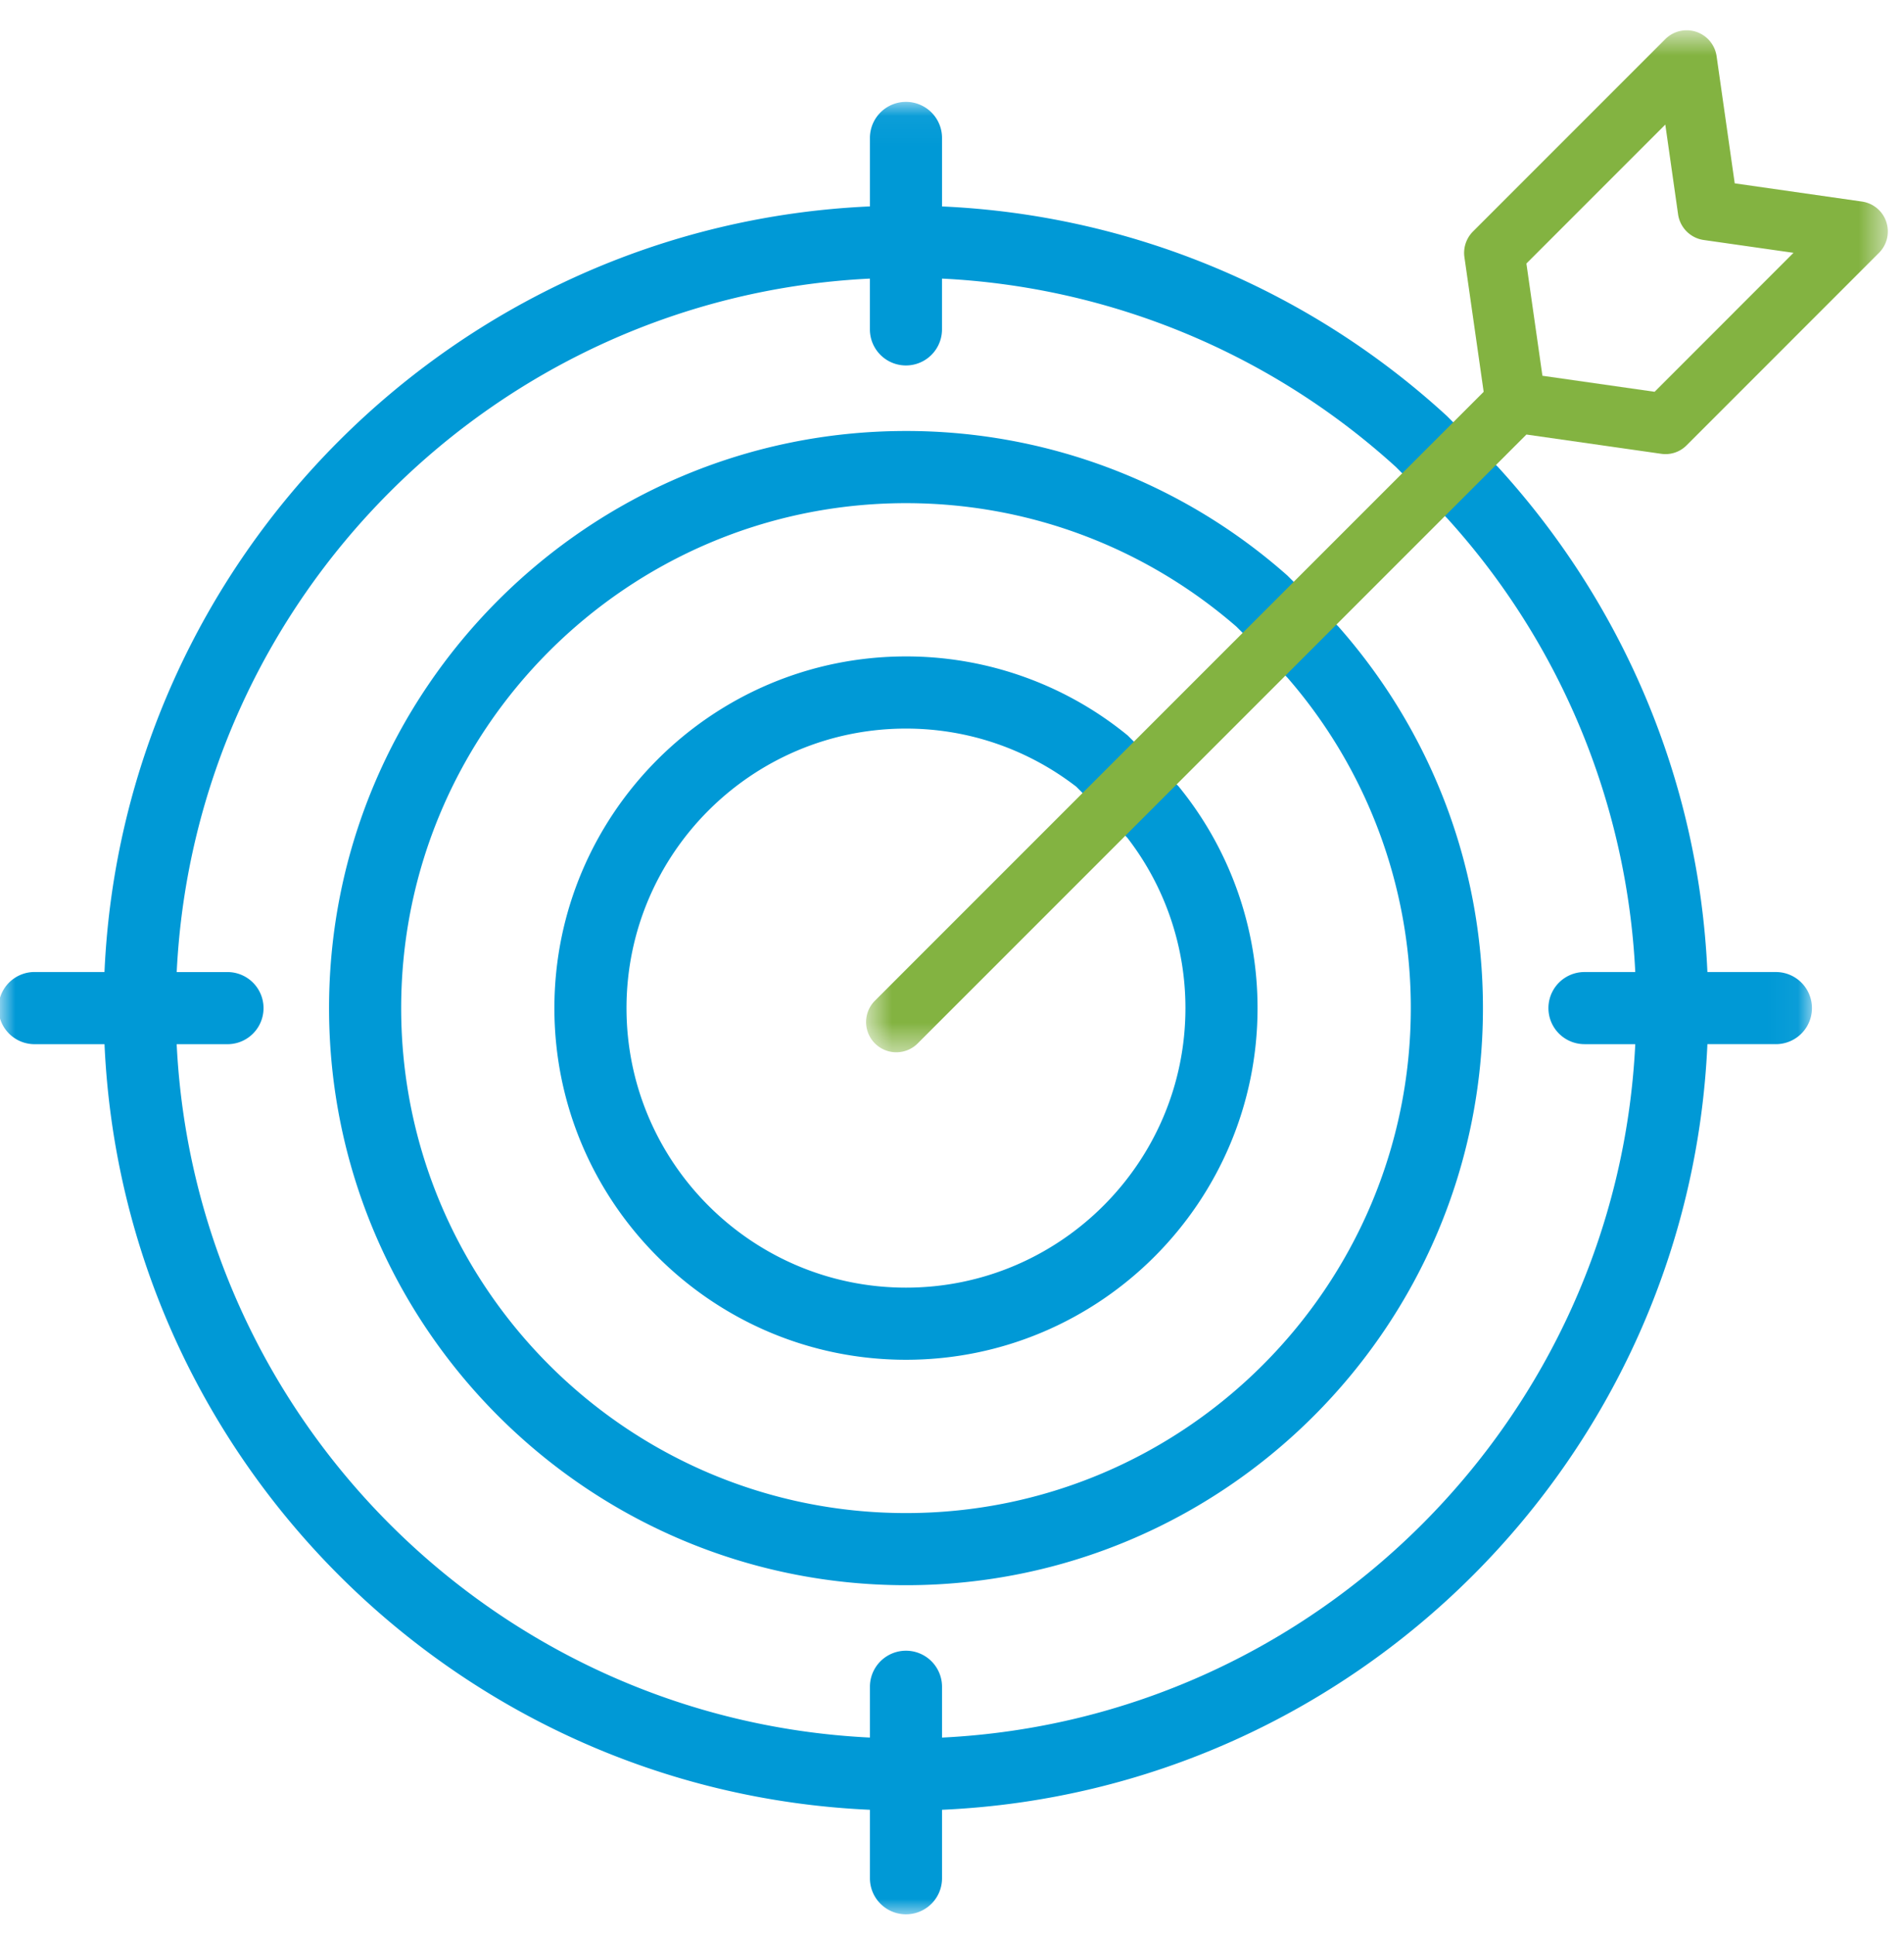
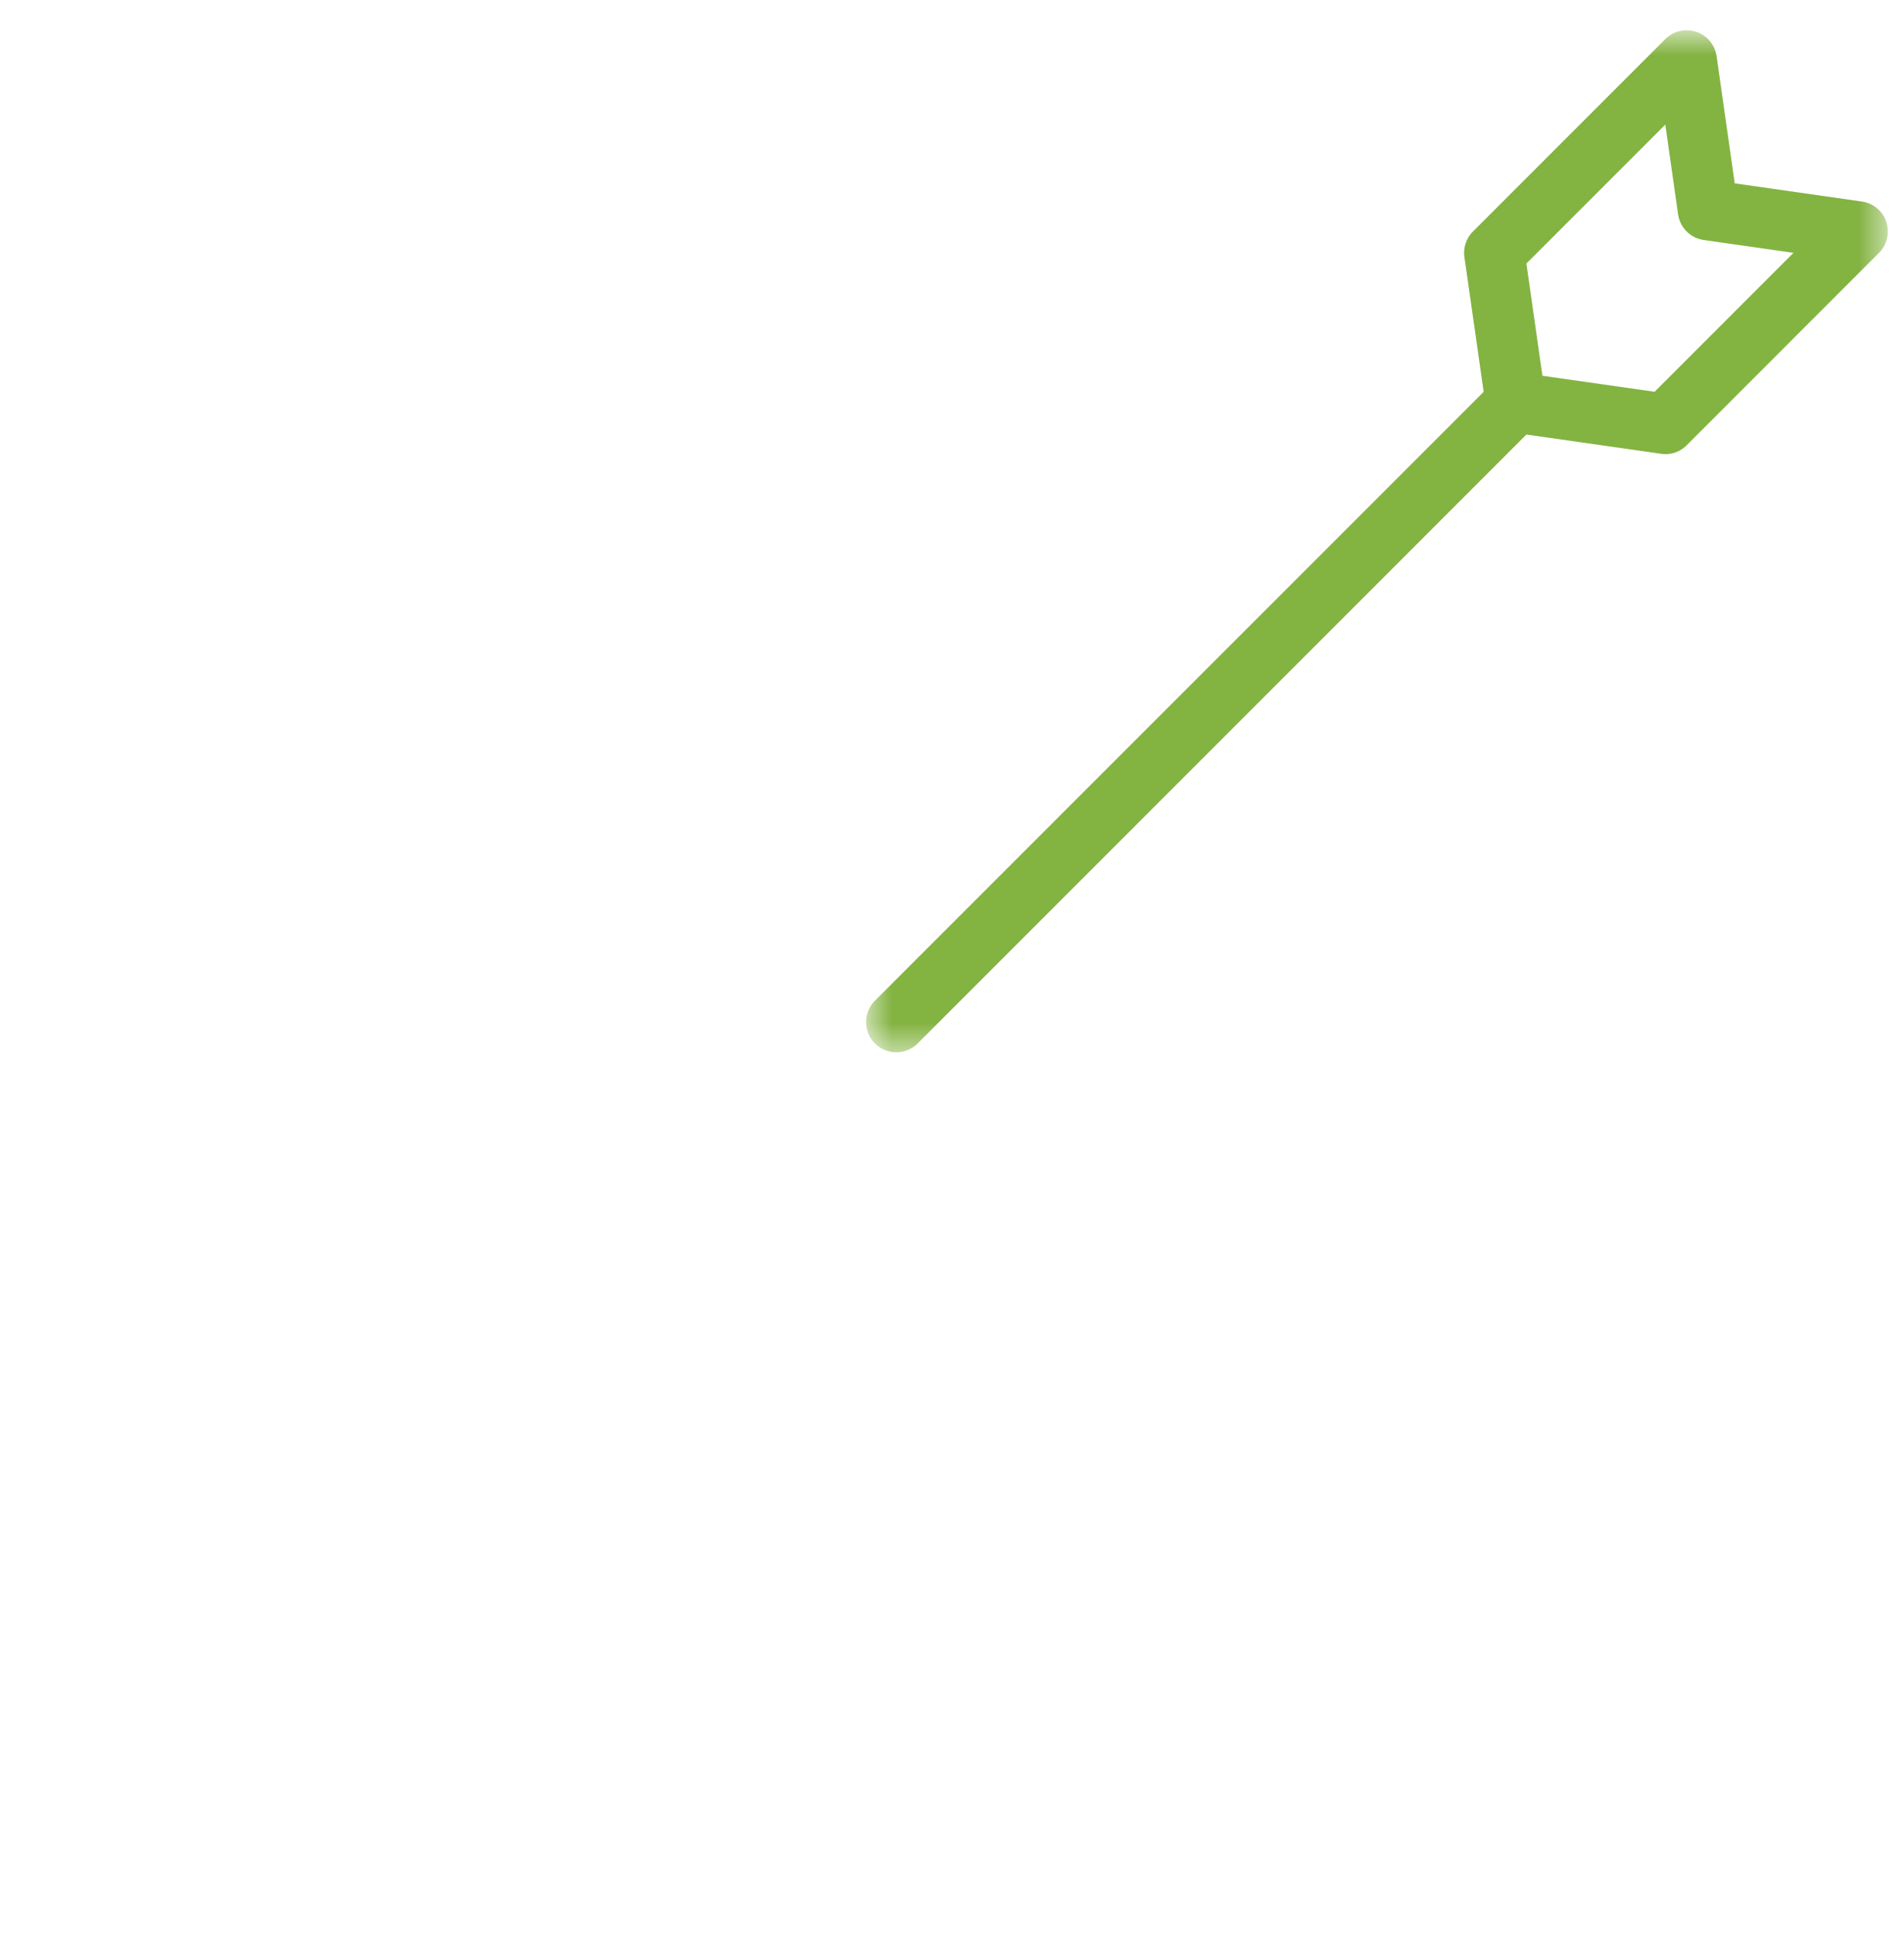
<svg xmlns="http://www.w3.org/2000/svg" xmlns:xlink="http://www.w3.org/1999/xlink" width="63" height="64" viewBox="0 0 63 64">
  <defs>
-     <path id="a" d="M0 .046h59.954V60H0z" />
    <path id="c" d="M.645.676h33.82v33.82H.645z" />
  </defs>
  <g fill="none" fill-rule="evenodd">
    <g transform="translate(0 3.324)">
      <mask id="b" fill="#fff">
        <use xlink:href="#a" />
      </mask>
      <path fill="#0099d6" d="M42.597 19.09a16.633 16.633 0 0 1 4.084 10.933c0 9.21-7.493 16.704-16.704 16.704-9.21 0-16.703-7.493-16.703-16.704 0-9.21 7.493-16.703 16.703-16.703 4.177 0 8.001 1.54 10.933 4.084m-3.599 3.598a11.574 11.574 0 0 0-7.334-2.612c-6.414 0-11.633 5.219-11.633 11.634 0 6.414 5.22 11.632 11.633 11.632 6.415 0 11.633-5.218 11.633-11.632a11.58 11.58 0 0 0-2.612-7.335M37.3 24.387a9.2 9.2 0 0 1 1.924 5.636c0 5.099-4.148 9.247-9.247 9.247s-9.247-4.148-9.247-9.247c0-5.1 4.148-9.246 9.247-9.246 2.12 0 4.074.718 5.636 1.923m6.985-6.985a19.005 19.005 0 0 0-12.62-4.782c-10.527 0-19.09 8.564-19.09 19.09 0 10.527 8.563 19.09 19.09 19.09 10.525 0 19.09-8.563 19.09-19.09 0-4.834-1.809-9.254-4.783-12.621m3.591-3.591a24.069 24.069 0 0 1 6.232 15.019h-1.68a1.193 1.193 0 1 0 0 2.386h1.68C53.503 43.59 43.545 53.549 31.17 54.154v-1.681a1.193 1.193 0 0 0-2.386 0v1.68C16.41 53.55 6.451 43.592 5.846 31.217h1.681a1.193 1.193 0 1 0 0-2.386h-1.68C6.45 16.455 16.408 6.497 28.783 5.892v1.68a1.193 1.193 0 1 0 2.386 0v-1.68a24.074 24.074 0 0 1 15.02 6.232m1.686-1.688A26.438 26.438 0 0 0 31.17 3.505V1.239a1.193 1.193 0 1 0-2.386 0v2.265C15.094 4.112 4.067 15.139 3.457 28.83H1.193a1.194 1.194 0 1 0 0 2.386h2.265c.61 13.69 11.635 24.717 25.326 25.326v2.265a1.193 1.193 0 1 0 2.386 0v-2.265c13.691-.608 24.717-11.636 25.325-25.326h2.266a1.193 1.193 0 1 0 0-2.386h-2.266c-.285-6.422-2.862-12.257-6.93-16.707" mask="url(#b)" />
    </g>
    <g transform="translate(28 .324)">
      <mask id="d" fill="#fff">
        <use xlink:href="#c" />
      </mask>
      <path fill="#83b341" d="M26.748 12.636l-3.712-.53-.53-3.713 4.596-4.596.423 2.97c.064.44.41.786.849.848l2.97.424-4.596 4.597zm7.666-5.62a.997.997 0 0 0-.807-.673l-4.208-.602-.6-4.207A1 1 0 0 0 27.102.97l-6.364 6.364a1.002 1.002 0 0 0-.283.848l.637 4.455L.938 32.79a1 1 0 0 0 1.414 1.414L22.506 14.05l4.454.636a.98.98 0 0 0 .849-.282l6.364-6.365a1 1 0 0 0 .24-1.023z" mask="url(#d)" />
    </g>
  </g>
</svg>